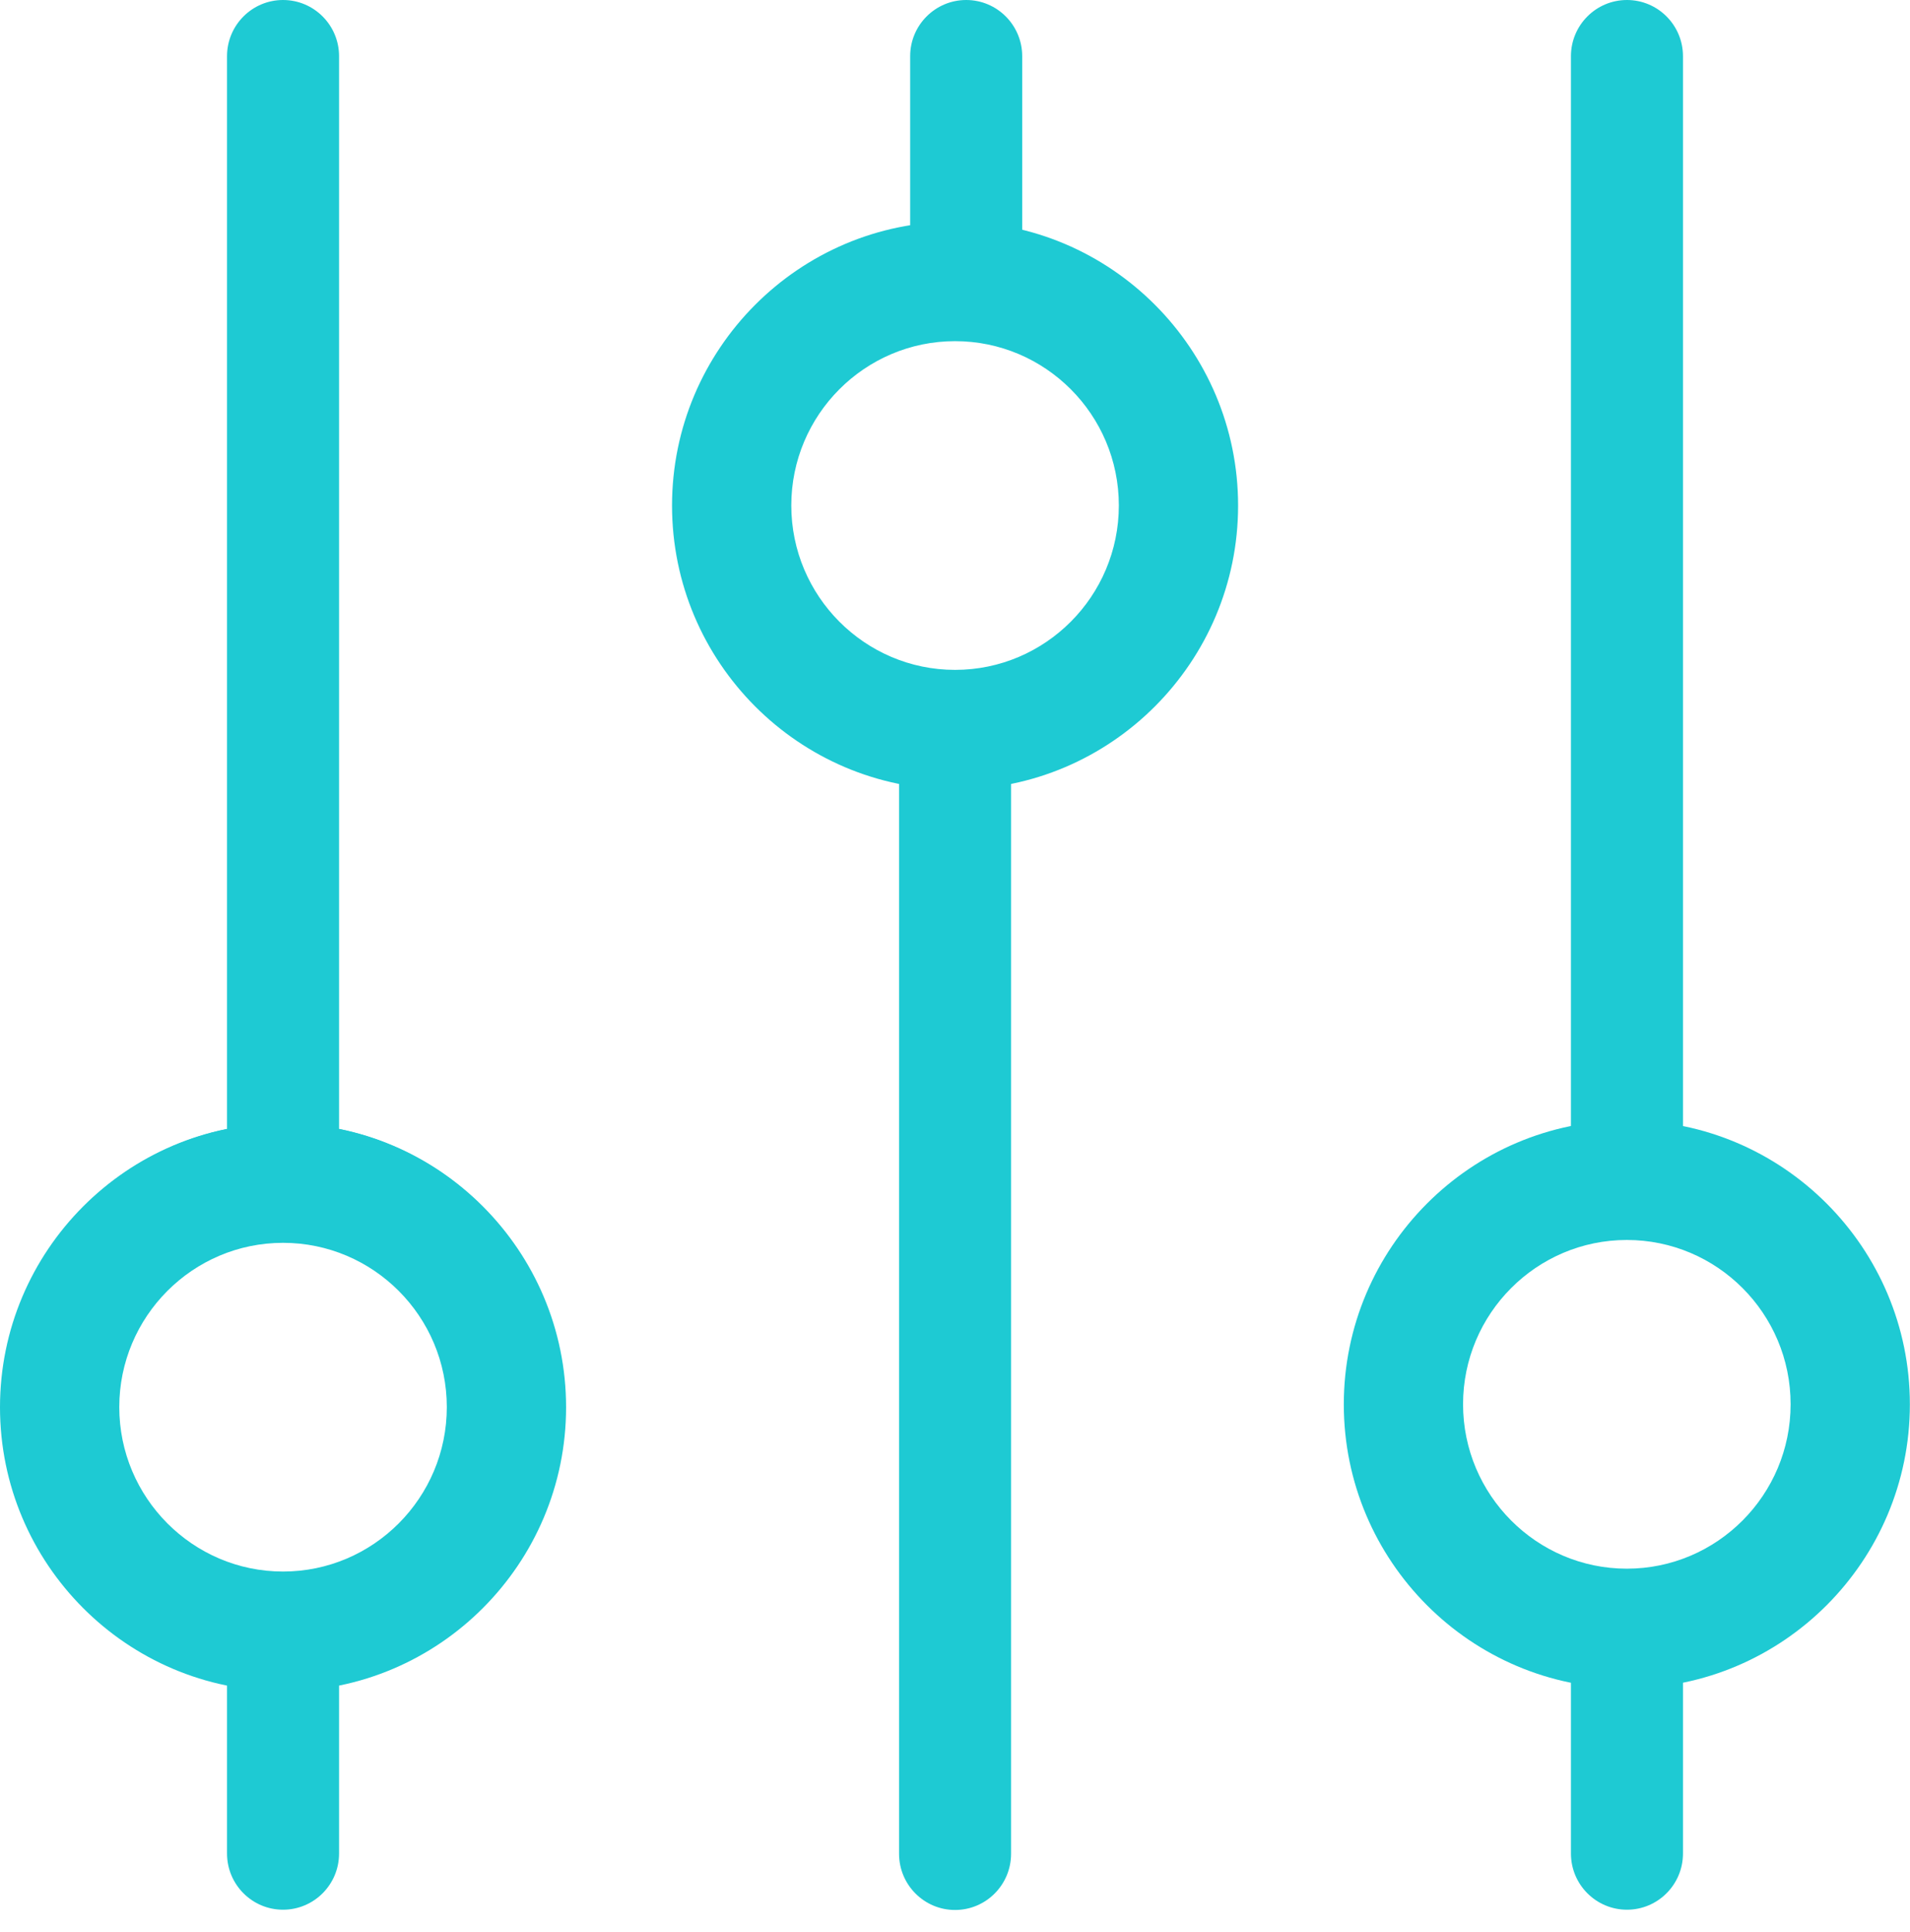
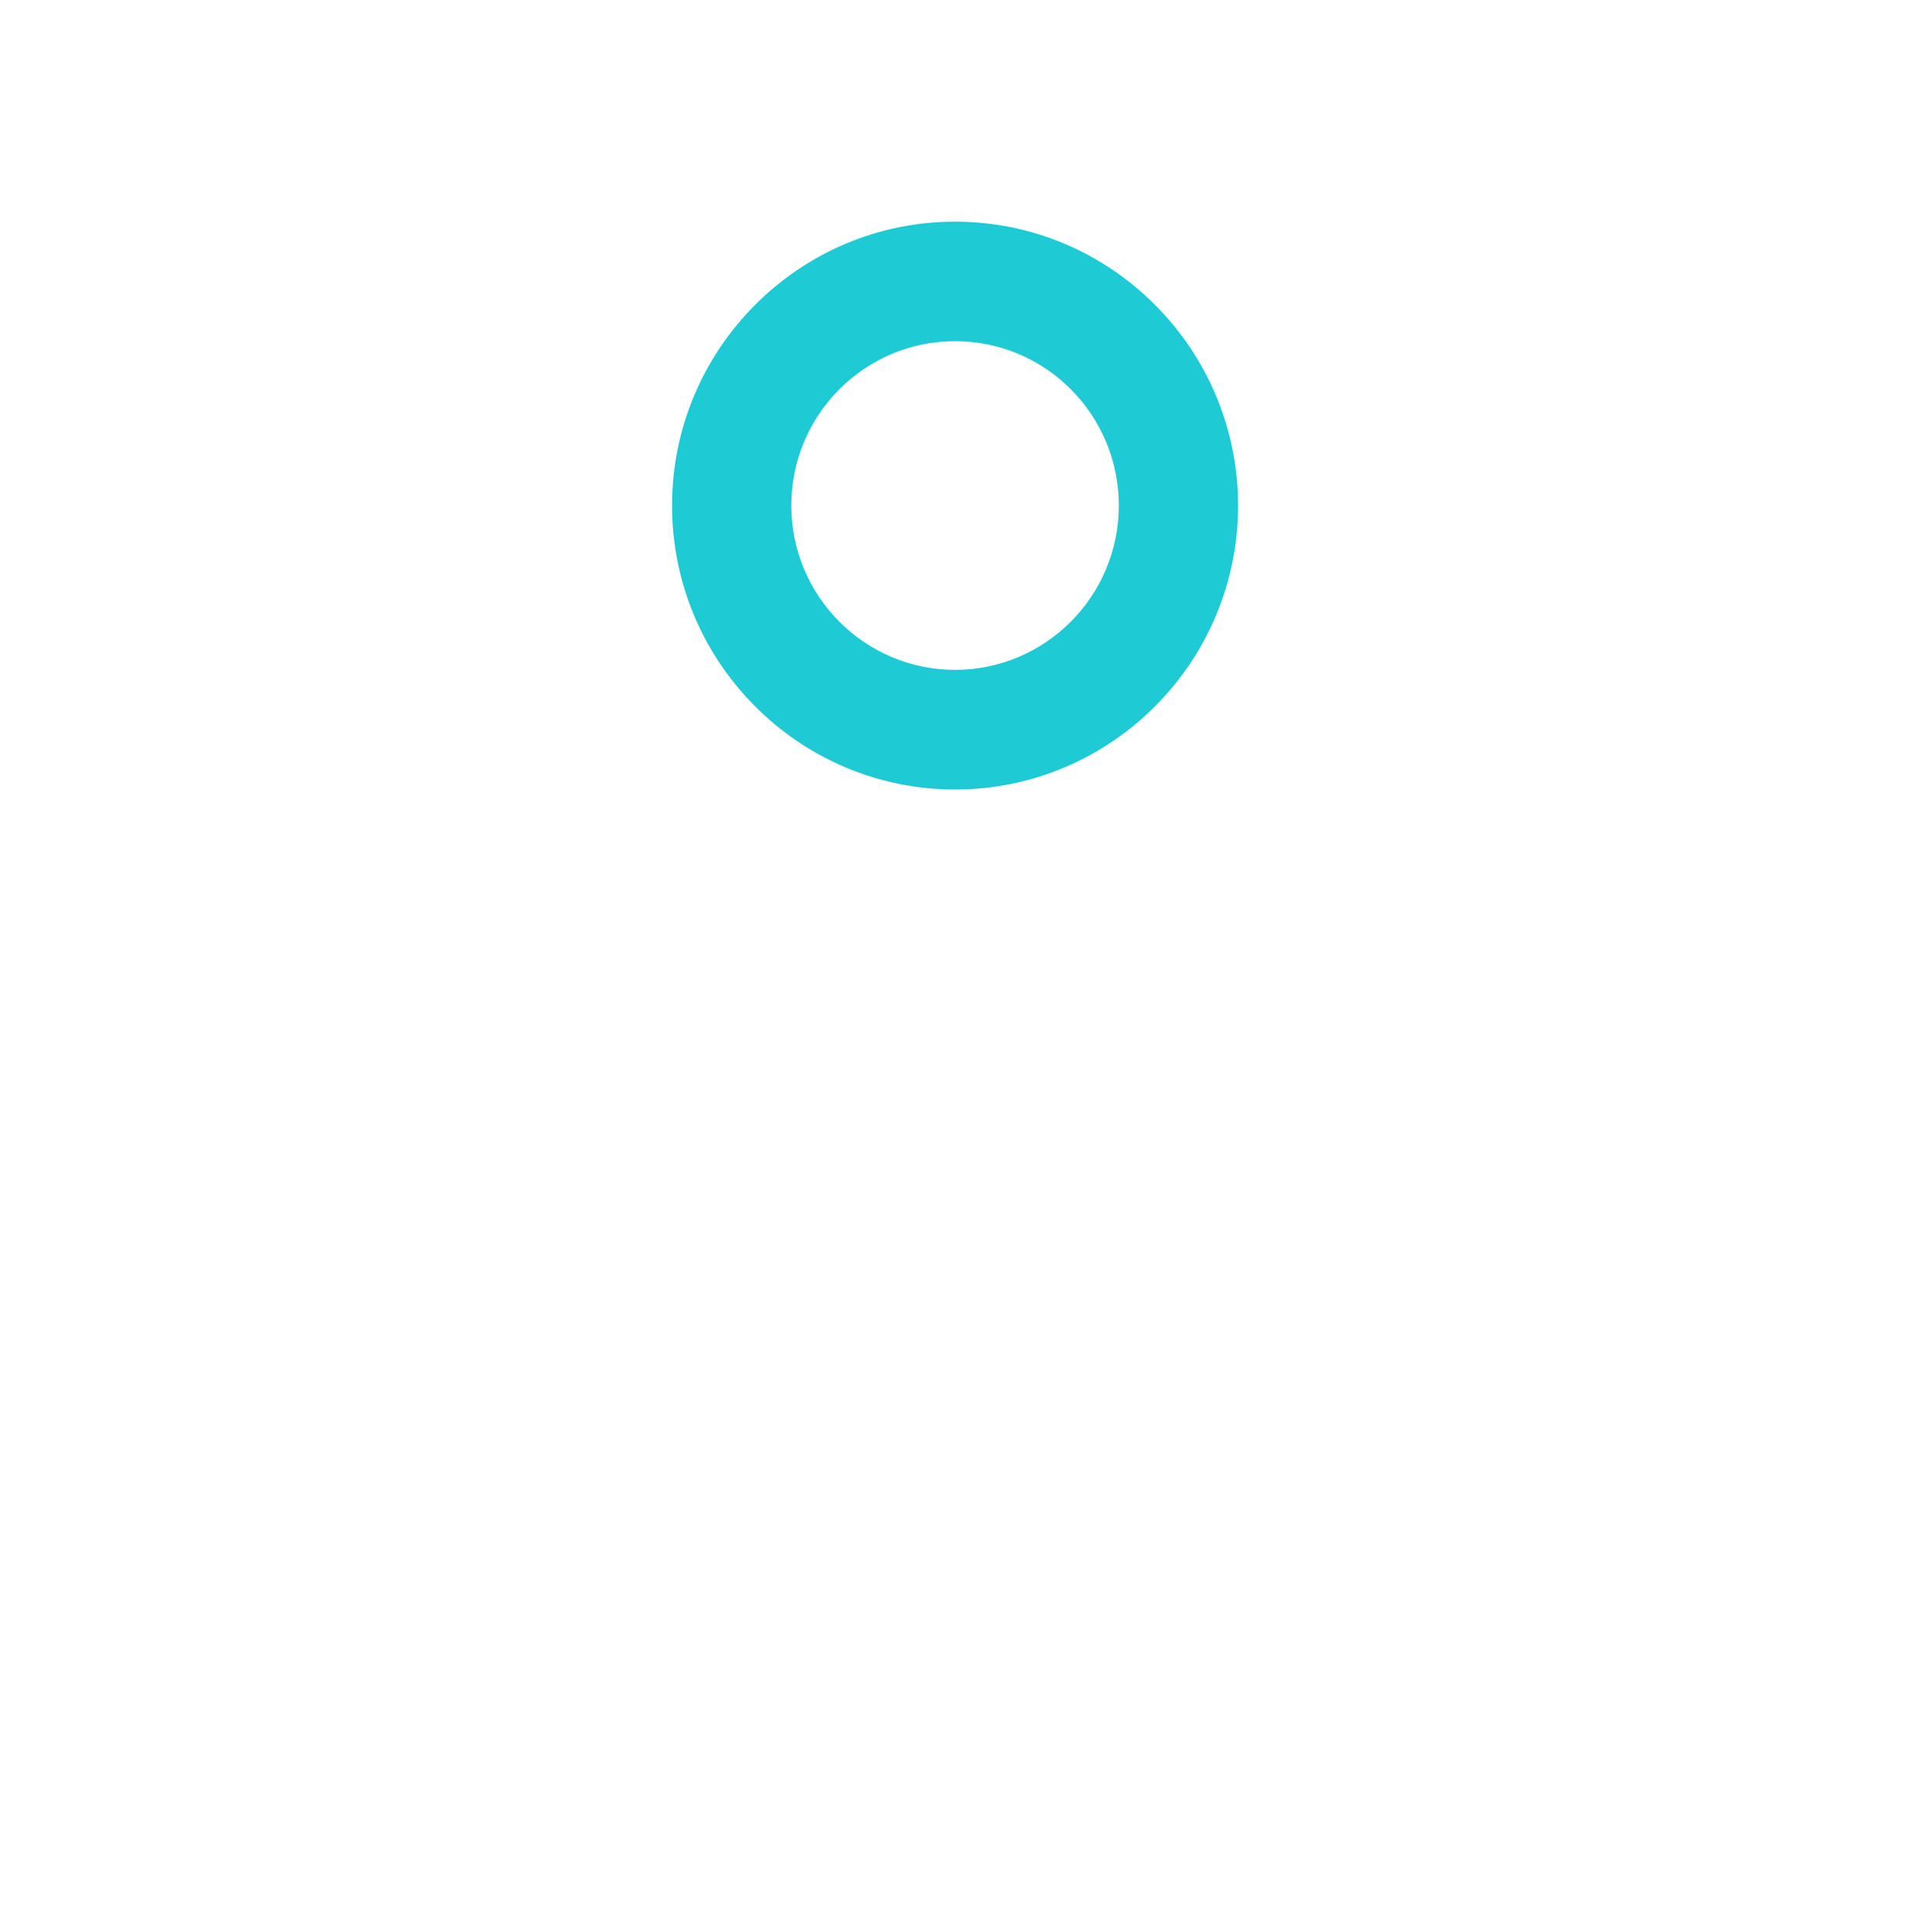
<svg xmlns="http://www.w3.org/2000/svg" width="87" height="88" viewBox="0 0 87 88" fill="none">
-   <path d="M15.444 51.43V2.56C15.444 1.147 14.301 0 12.892 0C11.484 0 10.341 1.147 10.341 2.56V51.43C6.47 52.222 3.176 54.764 1.432 58.323C-0.312 61.882 -0.312 66.049 1.432 69.608C3.176 73.167 6.464 75.715 10.341 76.501V84.434C10.341 85.847 11.484 86.994 12.892 86.994C14.301 86.994 15.444 85.847 15.444 84.434V76.501C19.315 75.709 22.609 73.167 24.353 69.608C26.097 66.049 26.097 61.882 24.353 58.323C22.609 54.764 19.321 52.217 15.444 51.43ZM12.892 71.648C10.865 71.648 8.915 70.838 7.483 69.401C6.051 67.959 5.244 66.008 5.244 63.975C5.244 61.941 6.051 59.984 7.483 58.548C8.921 57.111 10.865 56.301 12.892 56.301C14.919 56.301 16.87 57.111 18.302 58.548C19.733 59.99 20.541 61.941 20.541 63.975C20.541 66.008 19.733 67.959 18.296 69.401C16.864 70.838 14.913 71.648 12.886 71.654L12.892 71.648Z" fill="#1ECAD3" />
-   <path d="M86.865 63.969C86.865 61.019 85.845 58.164 83.983 55.882C82.127 53.6 79.54 52.027 76.659 51.43V2.56C76.659 1.147 75.516 0 74.108 0C72.699 0 71.556 1.147 71.556 2.56V51.43C67.685 52.222 64.391 54.764 62.647 58.323C60.903 61.882 60.903 66.049 62.647 69.608C64.391 73.167 67.679 75.715 71.556 76.501V84.434C71.556 85.847 72.699 86.994 74.108 86.994C75.516 86.994 76.659 85.847 76.659 84.434V76.501C79.54 75.91 82.127 74.338 83.983 72.05C85.839 69.768 86.859 66.907 86.865 63.963V63.969ZM74.114 71.648C72.087 71.648 70.136 70.838 68.704 69.401C67.272 67.959 66.465 66.008 66.465 63.975C66.465 61.941 67.272 59.984 68.704 58.548C70.142 57.111 72.087 56.301 74.114 56.301C76.141 56.301 78.091 57.111 79.523 58.548C80.954 59.99 81.762 61.941 81.762 63.975C81.762 66.008 80.954 67.959 79.517 69.401C78.085 70.838 76.135 71.648 74.108 71.654L74.114 71.648Z" fill="#1ECAD3" />
-   <path d="M46.561 10.623V2.56C46.561 1.147 45.418 0 44.01 0C42.601 0 41.458 1.147 41.458 2.56V10.422C37.499 11.06 34.075 13.537 32.207 17.096C30.34 20.655 30.257 24.893 31.978 28.523C33.698 32.159 37.021 34.766 40.952 35.57V84.446C40.952 85.859 42.095 87.006 43.503 87.006C44.911 87.006 46.054 85.859 46.054 84.446V35.57C49.867 34.795 53.119 32.312 54.881 28.836C56.643 25.36 56.731 21.264 55.111 17.717C53.49 14.17 50.344 11.557 46.567 10.629L46.561 10.623ZM43.503 30.704C41.476 30.704 39.526 29.895 38.094 28.458C36.662 27.016 35.855 25.065 35.855 23.031C35.855 20.998 36.662 19.041 38.094 17.605C39.532 16.168 41.476 15.358 43.503 15.358C45.53 15.358 47.48 16.168 48.912 17.605C50.344 19.047 51.151 20.998 51.151 23.031C51.151 25.065 50.344 27.016 48.906 28.458C47.474 29.895 45.524 30.704 43.497 30.71L43.503 30.704Z" fill="#1ECAD3" />
-   <path d="M12.892 77.039C5.78 77.039 0 71.234 0 64.105C0 56.975 5.786 51.17 12.892 51.17C19.998 51.17 25.785 56.975 25.785 64.105C25.785 71.234 19.998 77.039 12.892 77.039ZM12.892 56.615C8.78 56.615 5.433 59.972 5.433 64.099C5.433 68.225 8.78 71.589 12.892 71.589C17.005 71.589 20.352 68.231 20.352 64.099C20.352 59.967 17.005 56.615 12.892 56.615Z" fill="#1ECAD3" />
  <path d="M43.503 35.966C36.391 35.966 30.611 30.161 30.611 23.031C30.611 15.902 36.397 10.097 43.503 10.097C50.609 10.097 56.395 15.902 56.395 23.031C56.395 30.161 50.609 35.966 43.503 35.966ZM43.503 15.541C39.39 15.541 36.043 18.899 36.043 23.025C36.043 27.152 39.39 30.515 43.503 30.515C47.616 30.515 50.963 27.158 50.963 23.025C50.963 18.893 47.616 15.541 43.503 15.541Z" fill="#1ECAD3" />
-   <path d="M74.102 76.909C66.99 76.909 61.21 71.104 61.21 63.974C61.21 56.845 66.996 51.04 74.102 51.04C81.208 51.04 86.994 56.845 86.994 63.974C86.994 71.104 81.208 76.909 74.102 76.909ZM74.102 56.485C69.989 56.485 66.642 59.842 66.642 63.969C66.642 68.095 69.989 71.459 74.102 71.459C78.215 71.459 81.562 68.101 81.562 63.969C81.562 59.836 78.215 56.485 74.102 56.485Z" fill="#1ECAD3" />
</svg>